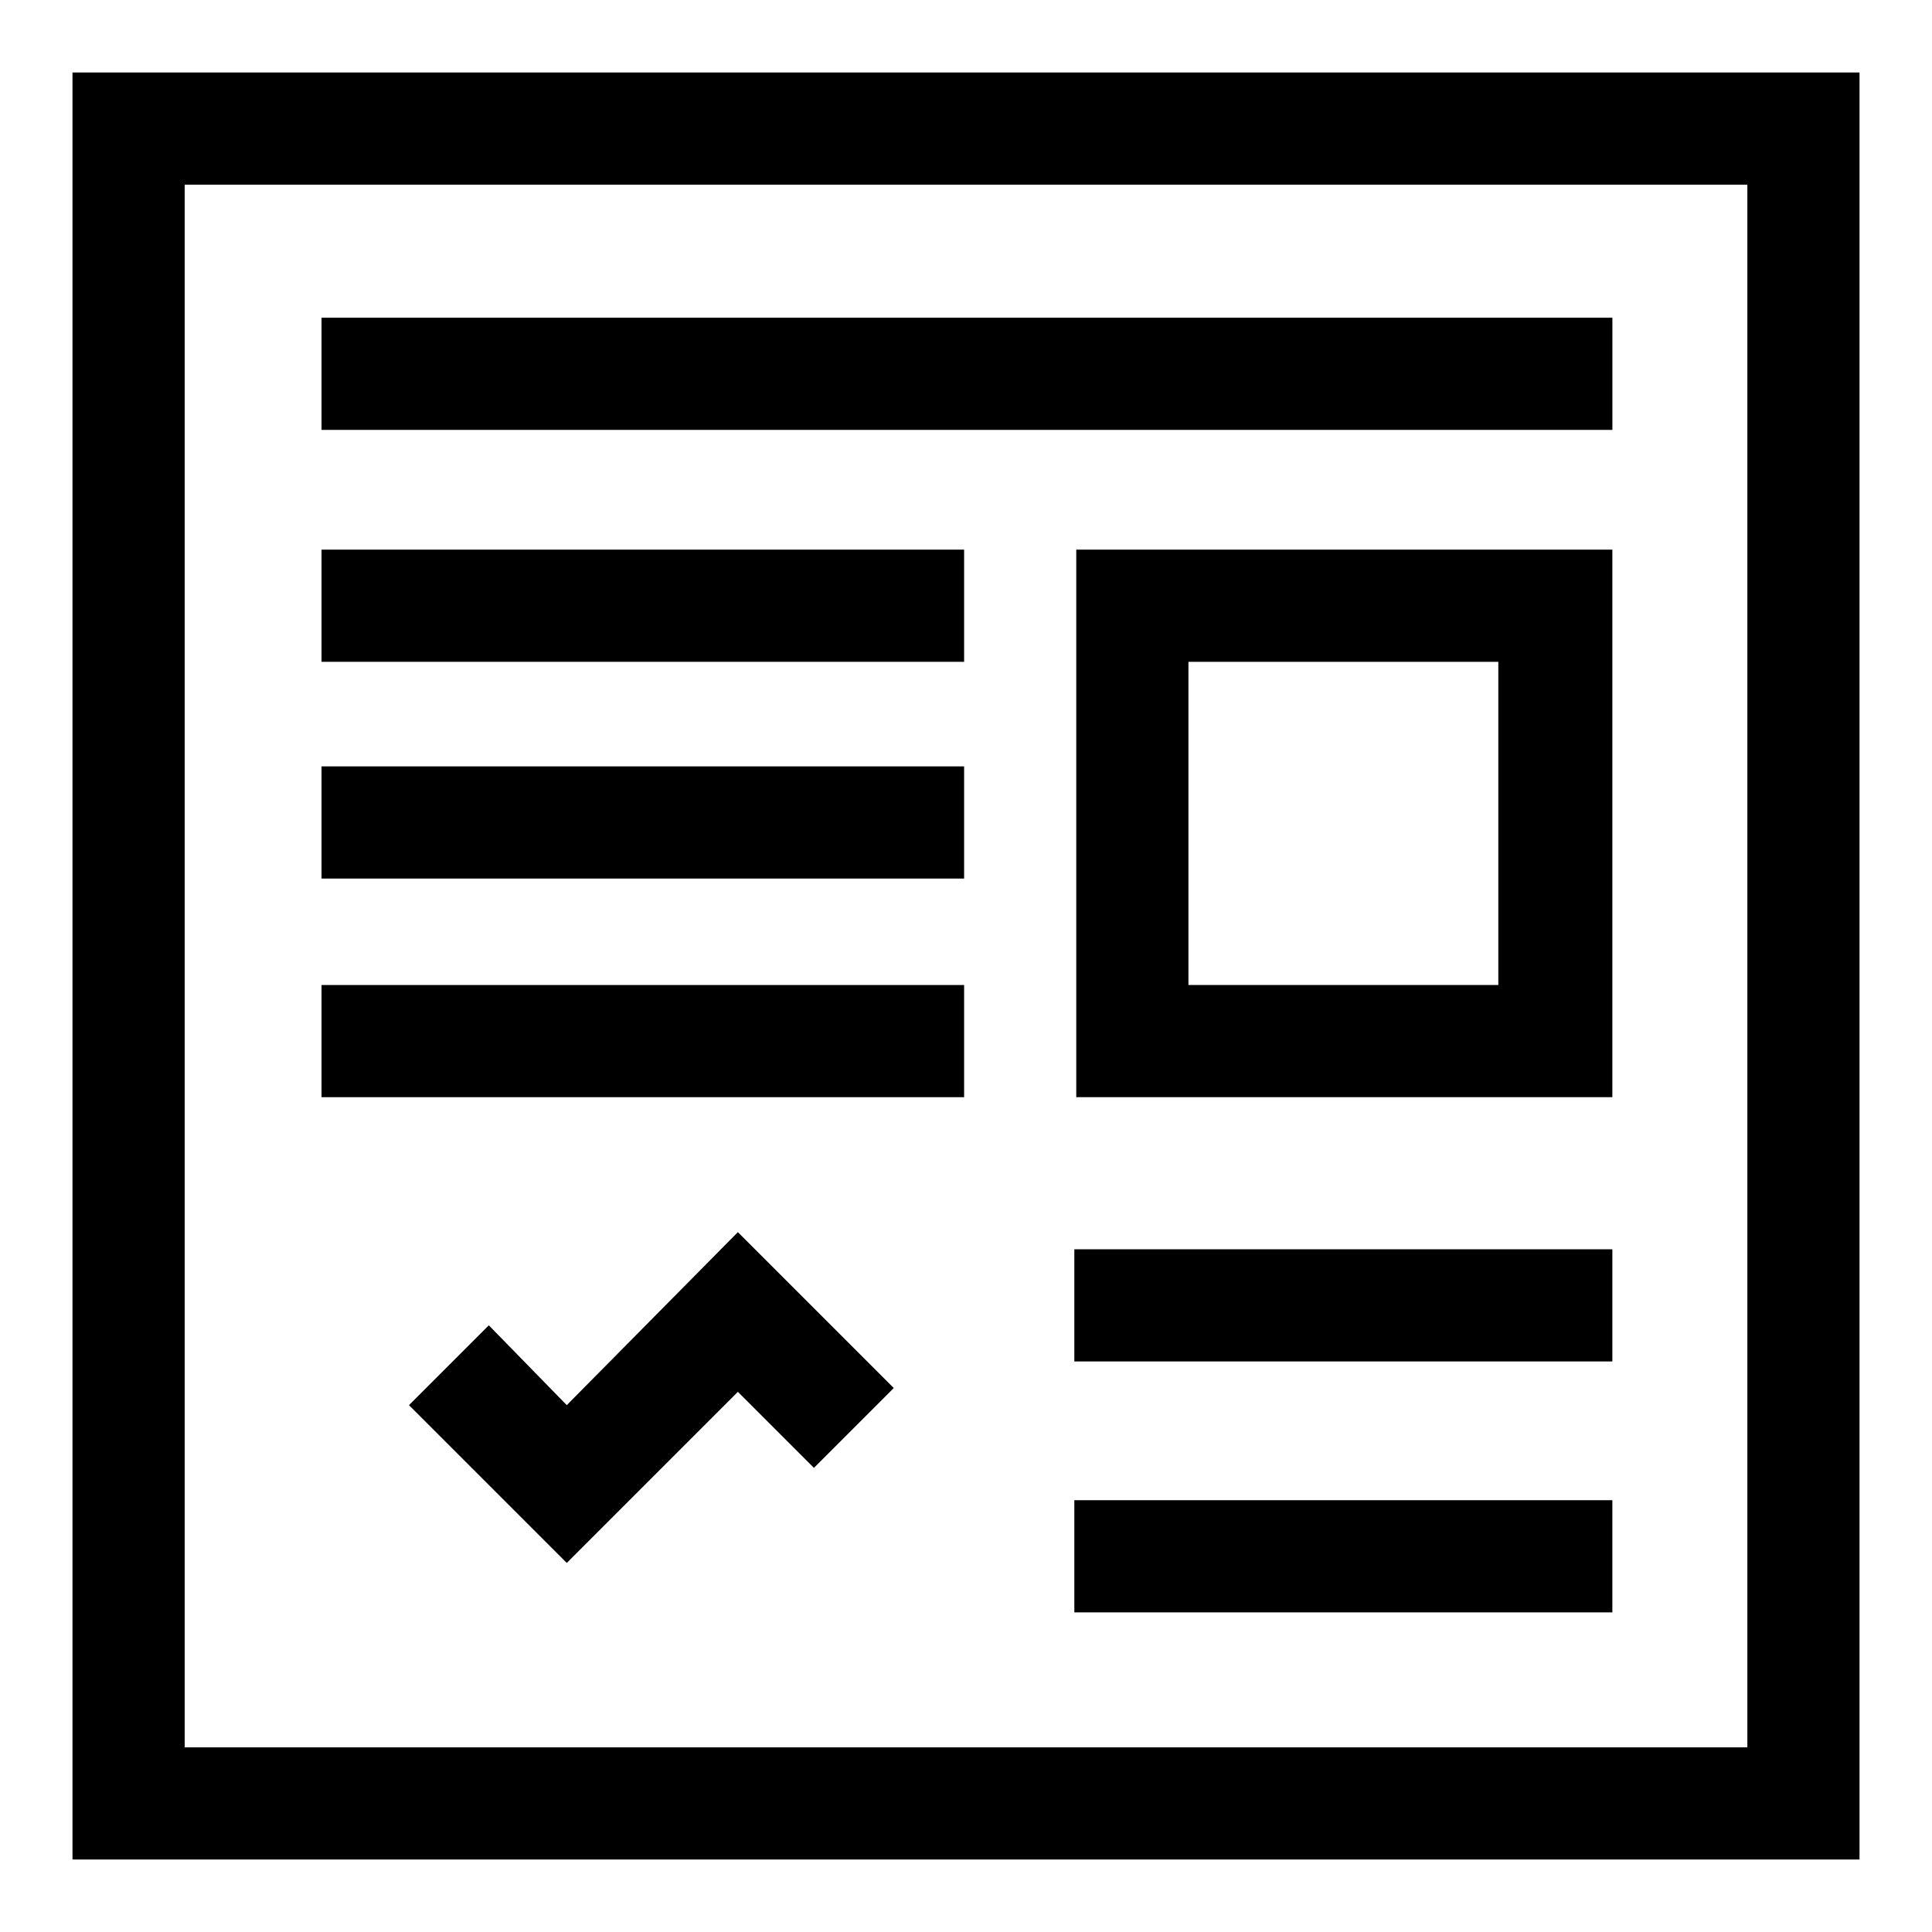
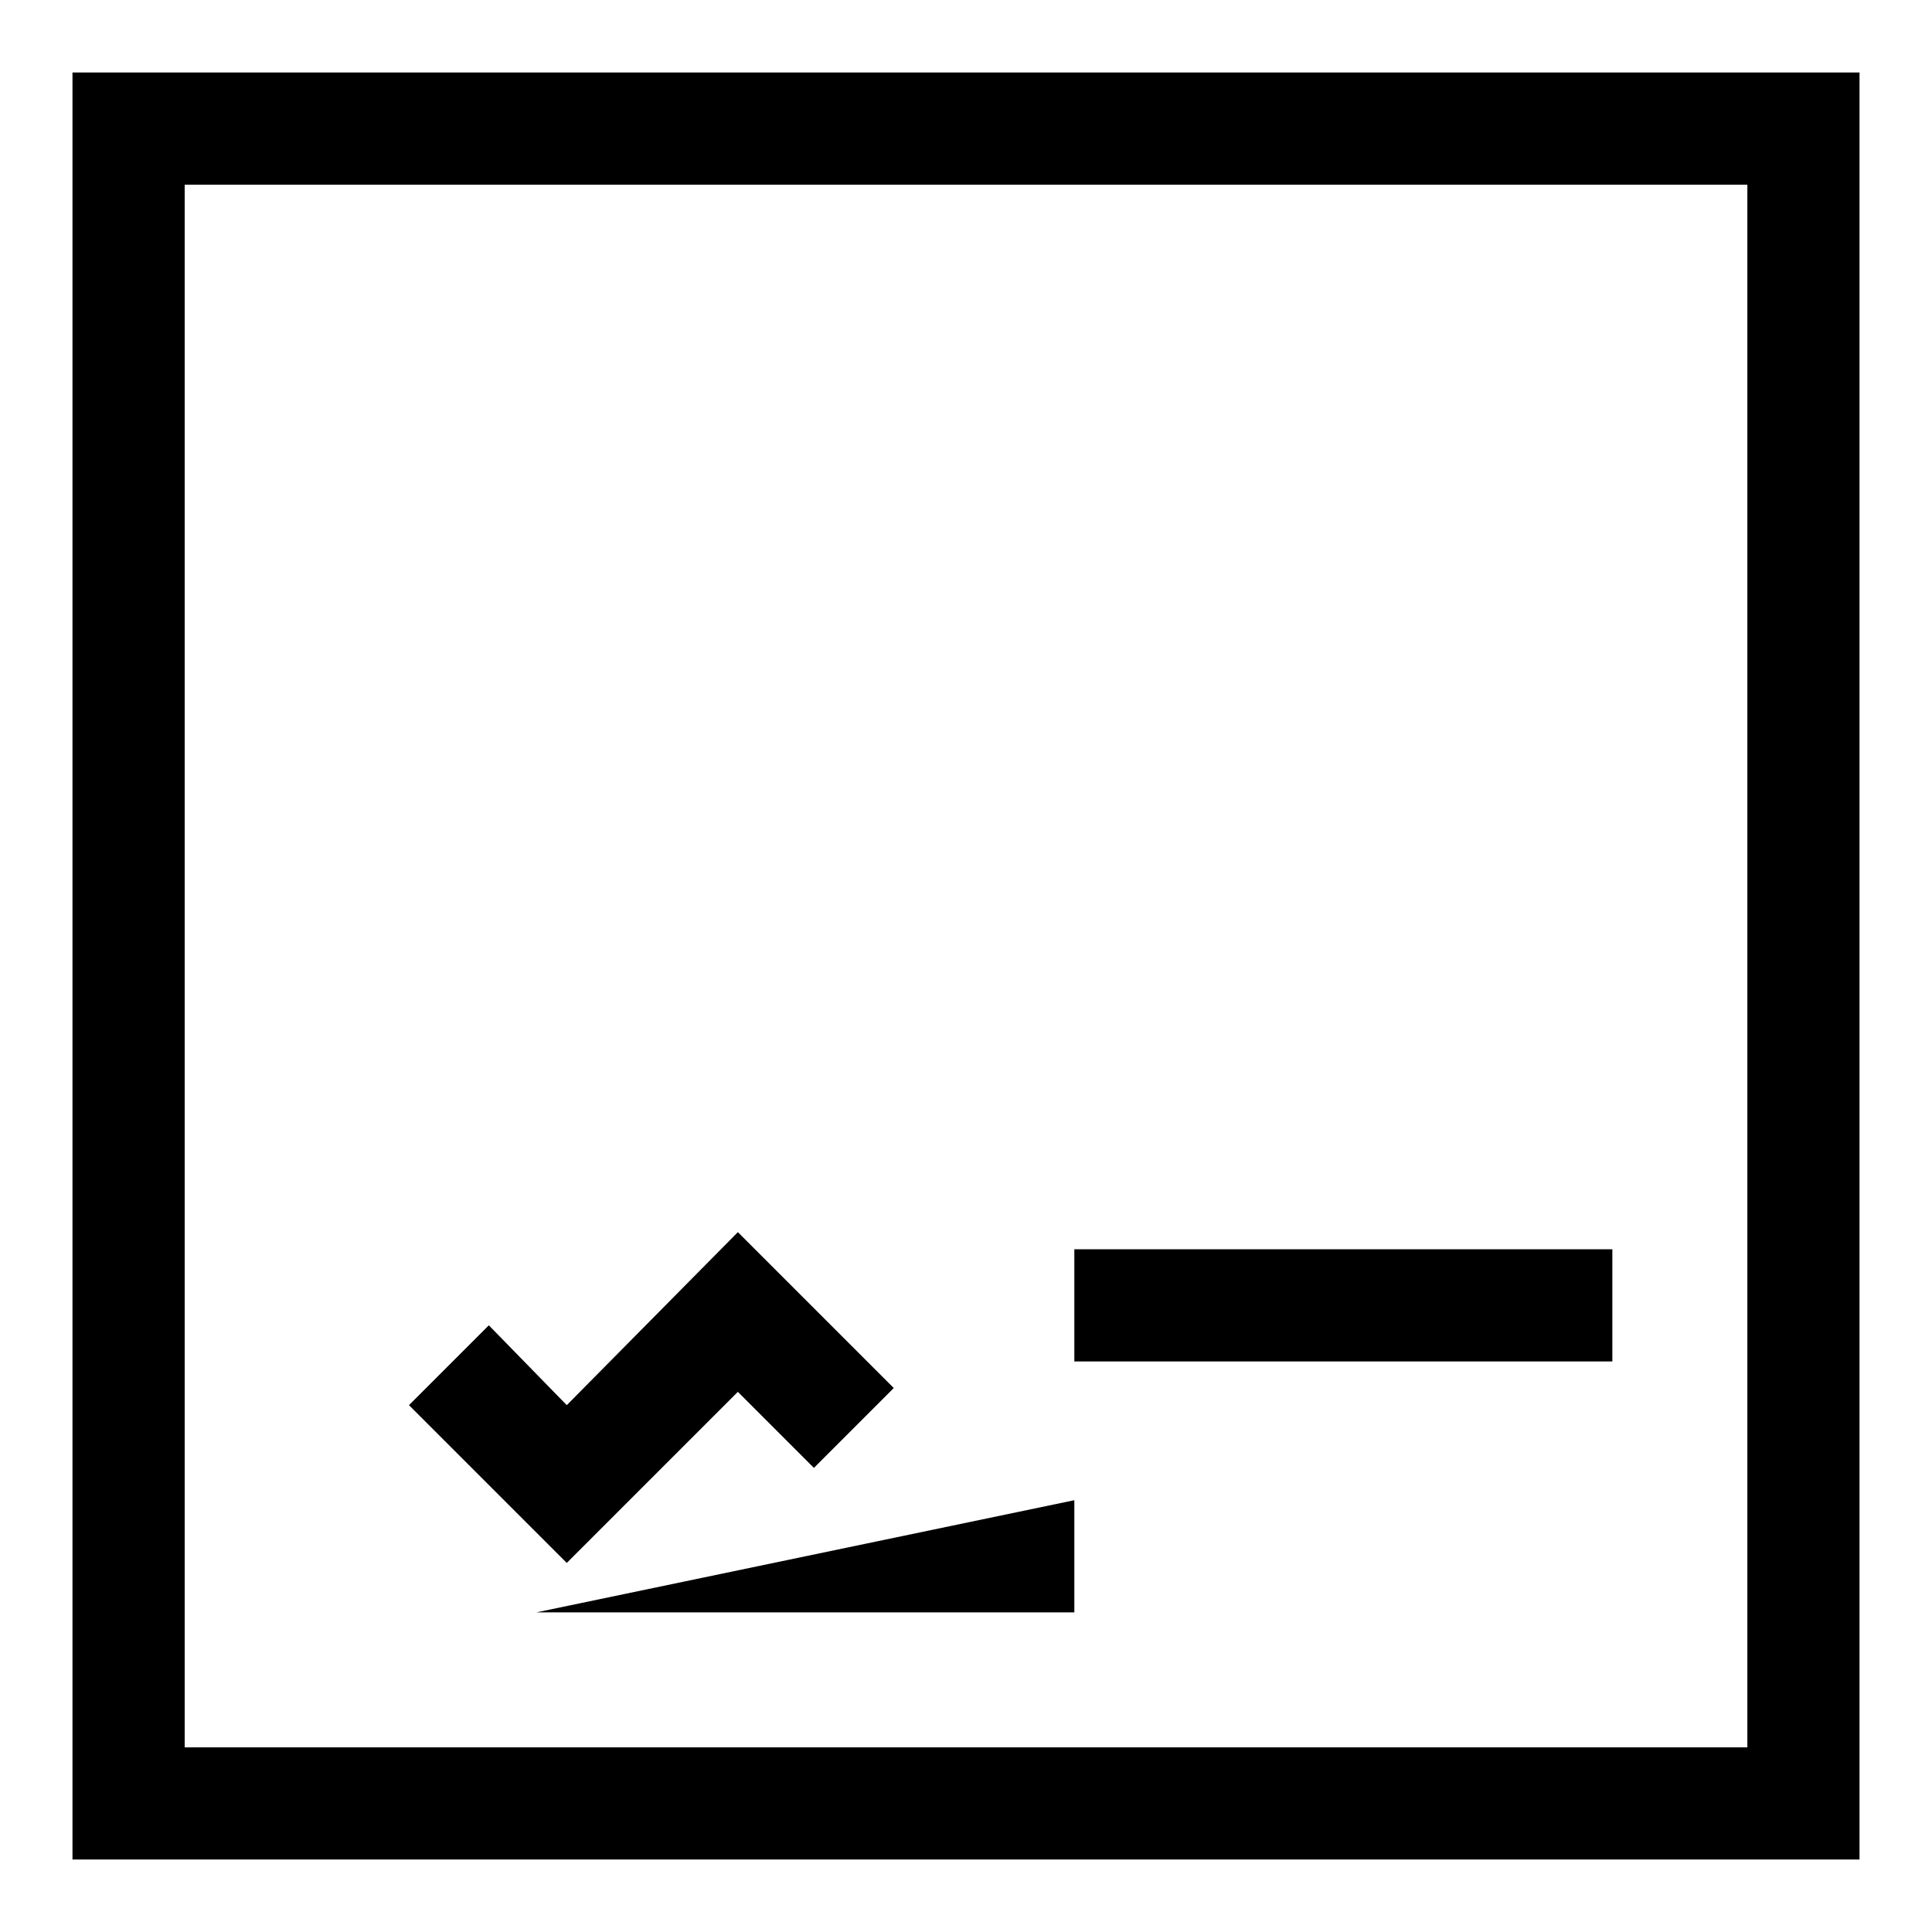
<svg xmlns="http://www.w3.org/2000/svg" fill="#000000" width="800px" height="800px" version="1.1" viewBox="144 144 512 512">
  <g>
    <path d="m163.21 163.21v473.58h473.58v-473.58zm443.86 443.86h-414.13v-414.13h414.13z" />
-     <path d="m429.22 434.76h142.07v-145.1h-142.07zm29.727-115.37h82.121v85.645h-82.121z" />
-     <path d="m229.21 228.2h342.09v29.727h-342.09z" />
-     <path d="m229.21 289.66h170.29v29.727h-170.29z" />
-     <path d="m229.21 347.1h170.29v29.727h-170.29z" />
-     <path d="m229.21 405.04h170.29v29.727h-170.29z" />
    <path d="m428.71 475.07h142.58v29.727h-142.58z" />
-     <path d="m428.71 541.57h142.58v29.727h-142.58z" />
+     <path d="m428.71 541.57v29.727h-142.58z" />
    <path d="m294.2 516.38-20.656-21.16-21.16 21.16 41.816 41.816 45.344-45.344 20.152 20.152 21.16-21.16-41.312-41.312z" />
  </g>
</svg>